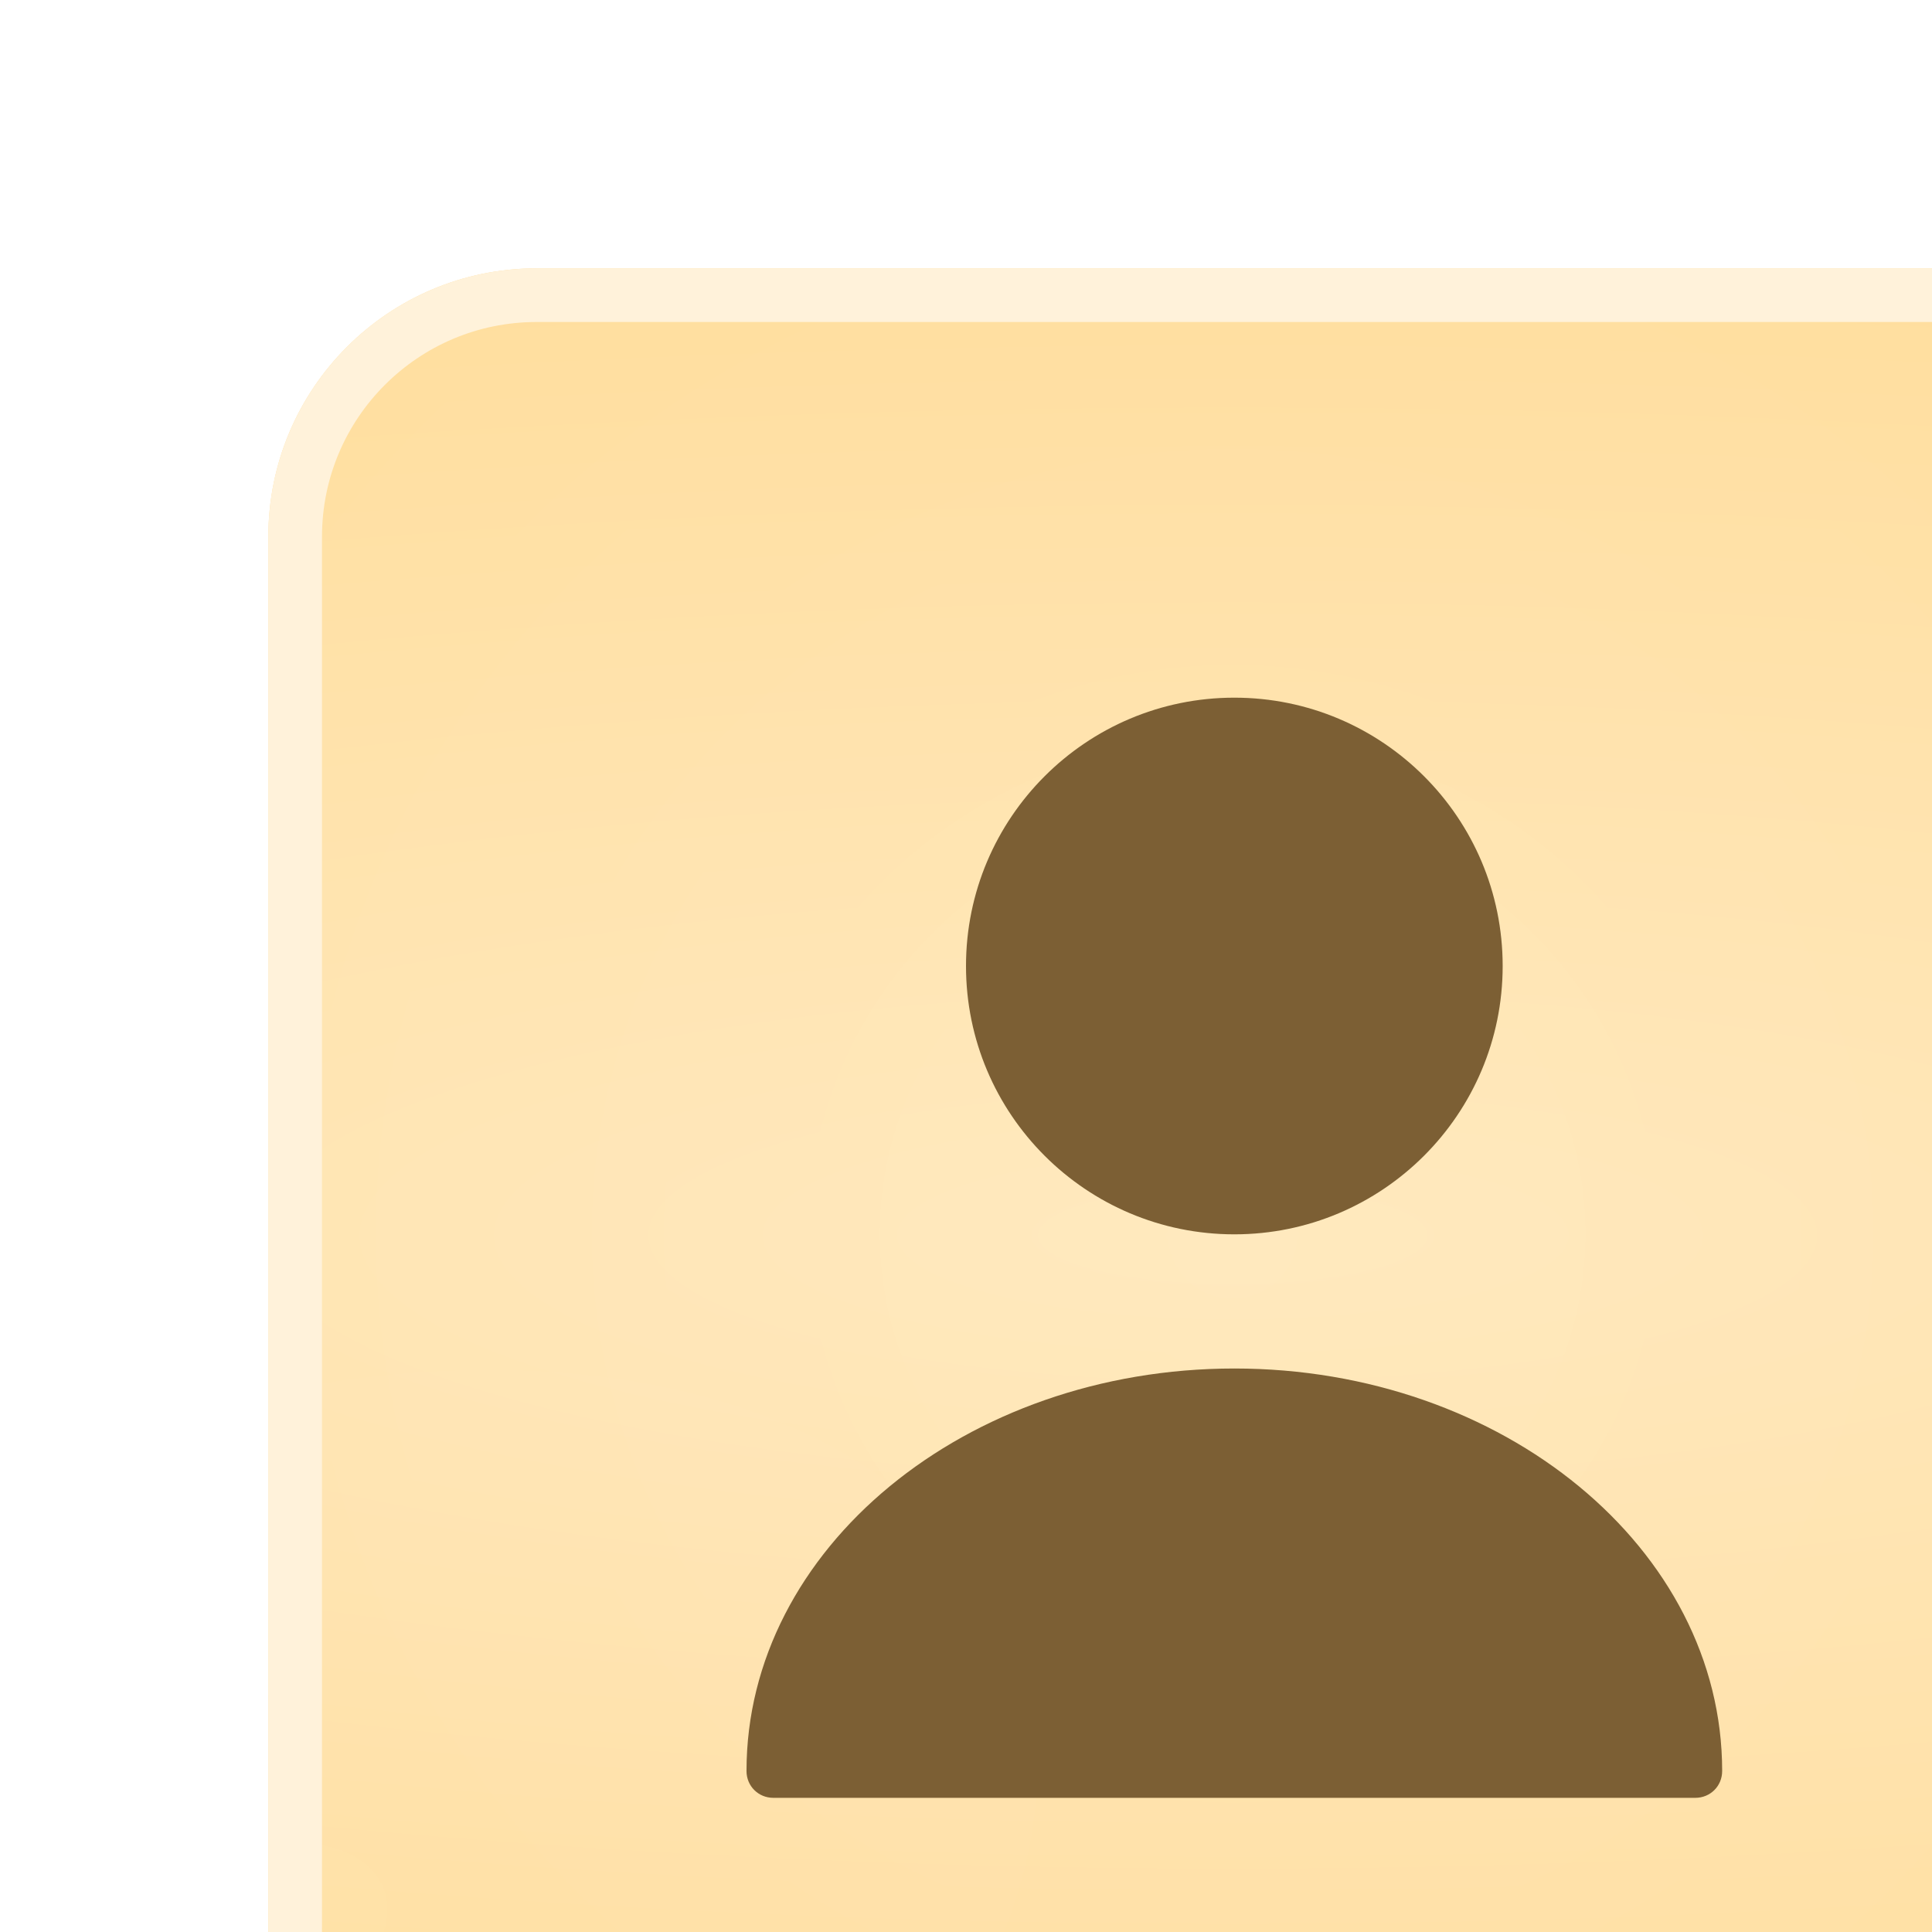
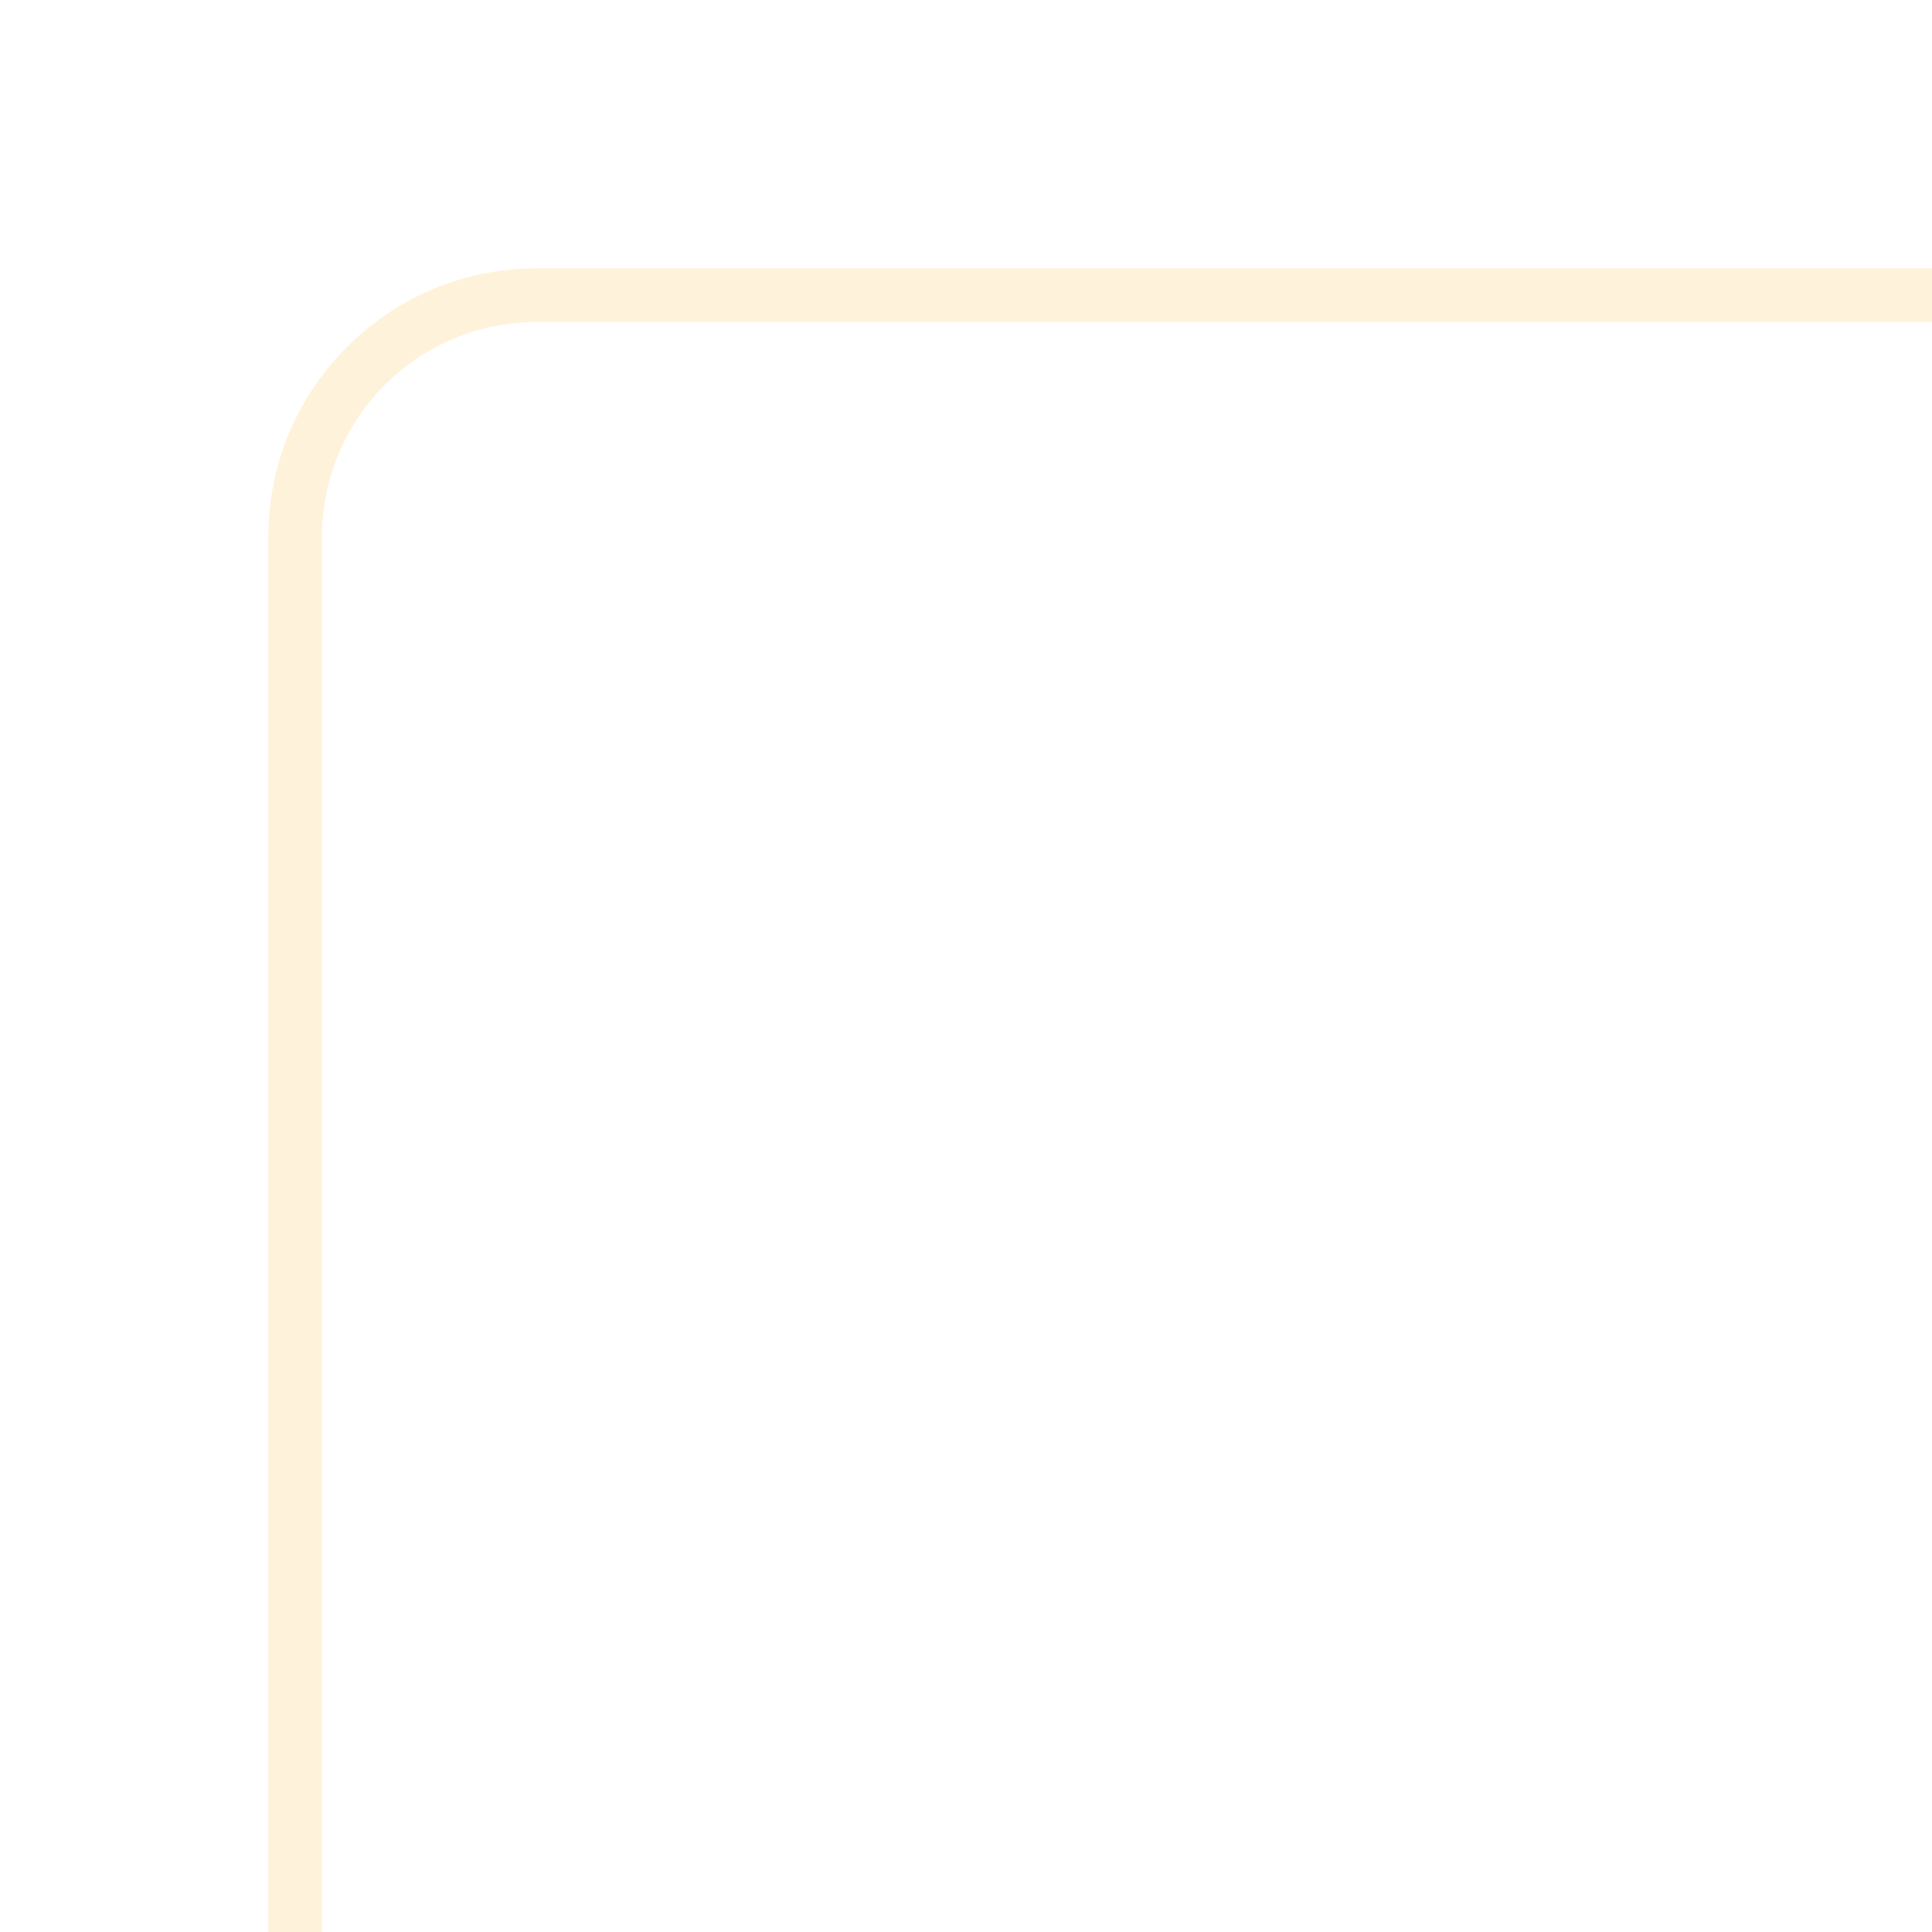
<svg xmlns="http://www.w3.org/2000/svg" width="36" height="36" viewBox="0 0 36 36" fill="none">
  <g filter="url(#filter0_iii_1108_1057)">
-     <path d="M5 36C2.239 36 -9.78513e-08 33.761 -2.18557e-07 31L-1.35505e-06 5C-1.47576e-06 2.239 2.239 -9.78513e-08 5 -2.18557e-07L31 -1.35505e-06C33.761 -1.47576e-06 36 2.239 36 5L36 31C36 33.761 33.761 36 31 36L5 36Z" fill="url(#paint0_radial_1108_1057)" />
-     <path d="M5 36C2.239 36 -9.78513e-08 33.761 -2.18557e-07 31L-1.35505e-06 5C-1.47576e-06 2.239 2.239 -9.78513e-08 5 -2.18557e-07L31 -1.35505e-06C33.761 -1.47576e-06 36 2.239 36 5L36 31C36 33.761 33.761 36 31 36L5 36Z" fill="url(#paint1_radial_1108_1057)" fill-opacity="0.08" style="mix-blend-mode:plus-lighter" />
-     <path d="M5 36C2.239 36 -9.78513e-08 33.761 -2.18557e-07 31L-1.35505e-06 5C-1.47576e-06 2.239 2.239 -9.78513e-08 5 -2.18557e-07L31 -1.35505e-06C33.761 -1.47576e-06 36 2.239 36 5L36 31C36 33.761 33.761 36 31 36L5 36Z" fill="url(#paint2_radial_1108_1057)" fill-opacity="0.02" style="mix-blend-mode:plus-lighter" />
    <path d="M0.5 31L0.5 5C0.5 2.515 2.515 0.5 5 0.5L31 0.5C33.485 0.5 35.5 2.515 35.5 5L35.5 31C35.5 33.485 33.485 35.5 31 35.5L5 35.5C2.515 35.5 0.5 33.485 0.5 31Z" stroke="#FFF2DA" />
-     <path d="M18 18C20.761 18 23 15.761 23 13C23 10.239 20.761 8 18 8C15.239 8 13 10.239 13 13C13 15.761 15.239 18 18 18Z" fill="#7C5F34" />
-     <path d="M18 20.5C12.99 20.5 8.91 23.86 8.91 28C8.91 28.28 9.13 28.5 9.41 28.5H26.59C26.87 28.5 27.09 28.28 27.09 28C27.09 23.86 23.01 20.5 18 20.5Z" fill="#7C5F34" />
  </g>
  <defs>
    <filter id="filter0_iii_1108_1057" x="0" y="0" width="40" height="39" filterUnits="userSpaceOnUse" color-interpolation-filters="sRGB">
      <feFlood flood-opacity="0" result="BackgroundImageFix" />
      <feBlend mode="normal" in="SourceGraphic" in2="BackgroundImageFix" result="shape" />
      <feColorMatrix in="SourceAlpha" type="matrix" values="0 0 0 0 0 0 0 0 0 0 0 0 0 0 0 0 0 0 127 0" result="hardAlpha" />
      <feOffset dx="4" dy="3" />
      <feGaussianBlur stdDeviation="5.05" />
      <feComposite in2="hardAlpha" operator="arithmetic" k2="-1" k3="1" />
      <feColorMatrix type="matrix" values="0 0 0 0 0 0 0 0 0 0 0 0 0 0 0 0 0 0 0.22 0" />
      <feBlend mode="overlay" in2="shape" result="effect1_innerShadow_1108_1057" />
      <feColorMatrix in="SourceAlpha" type="matrix" values="0 0 0 0 0 0 0 0 0 0 0 0 0 0 0 0 0 0 127 0" result="hardAlpha" />
      <feOffset />
      <feGaussianBlur stdDeviation="8.049" />
      <feComposite in2="hardAlpha" operator="arithmetic" k2="-1" k3="1" />
      <feColorMatrix type="matrix" values="0 0 0 0 1 0 0 0 0 1 0 0 0 0 1 0 0 0 0.7 0" />
      <feBlend mode="soft-light" in2="effect1_innerShadow_1108_1057" result="effect2_innerShadow_1108_1057" />
      <feColorMatrix in="SourceAlpha" type="matrix" values="0 0 0 0 0 0 0 0 0 0 0 0 0 0 0 0 0 0 127 0" result="hardAlpha" />
      <feOffset dx="1" dy="2" />
      <feGaussianBlur stdDeviation="2.3" />
      <feComposite in2="hardAlpha" operator="arithmetic" k2="-1" k3="1" />
      <feColorMatrix type="matrix" values="0 0 0 0 1 0 0 0 0 1 0 0 0 0 1 0 0 0 0.08 0" />
      <feBlend mode="plus-lighter" in2="effect2_innerShadow_1108_1057" result="effect3_innerShadow_1108_1057" />
    </filter>
    <radialGradient id="paint0_radial_1108_1057" cx="0" cy="0" r="1" gradientUnits="userSpaceOnUse" gradientTransform="translate(18 18) rotate(-90) scale(18 73.415)">
      <stop stop-color="#FFE7B9" />
      <stop offset="1" stop-color="#FFDD9C" />
    </radialGradient>
    <radialGradient id="paint1_radial_1108_1057" cx="0" cy="0" r="1" gradientUnits="userSpaceOnUse" gradientTransform="translate(18 18) rotate(-29.673) scale(27.791 27.587)">
      <stop stop-color="white" />
      <stop offset="1" stop-color="white" stop-opacity="0" />
    </radialGradient>
    <radialGradient id="paint2_radial_1108_1057" cx="0" cy="0" r="1" gradientUnits="userSpaceOnUse" gradientTransform="translate(1.07205e-06 31.03) rotate(-21.286) scale(21.203 13.769)">
      <stop stop-color="white" />
      <stop offset="1" stop-color="white" stop-opacity="0" />
    </radialGradient>
  </defs>
</svg>